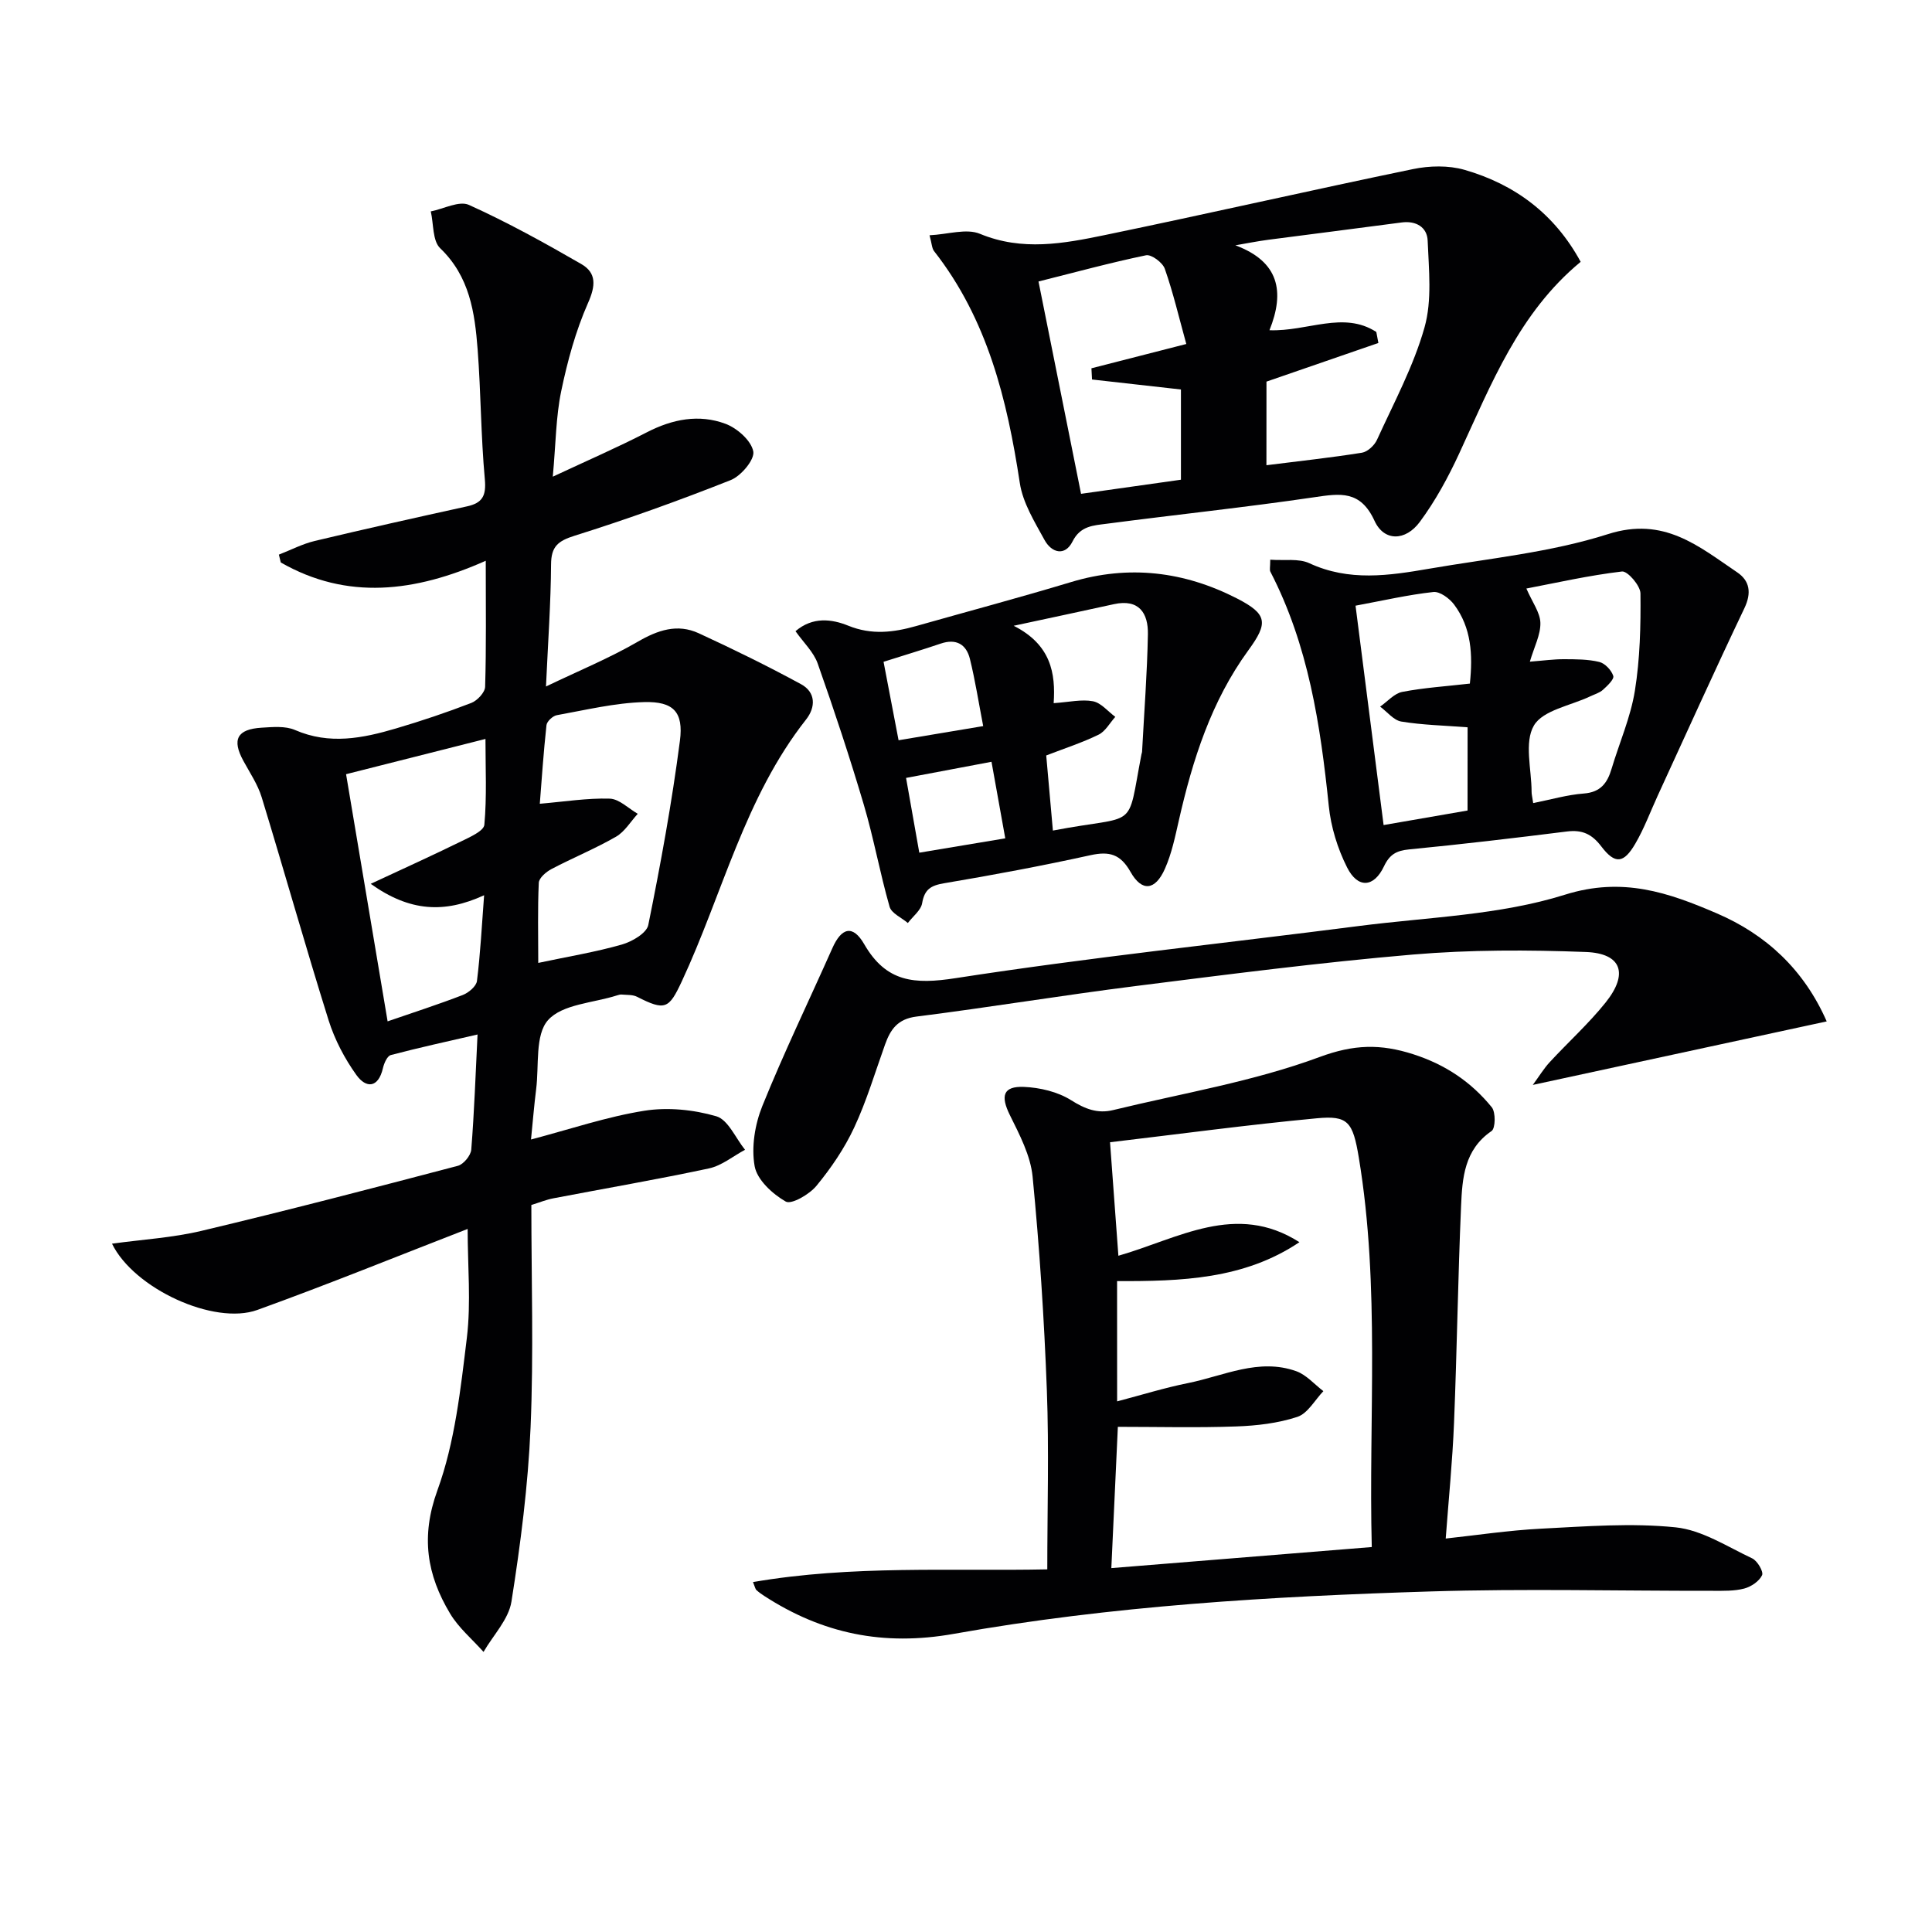
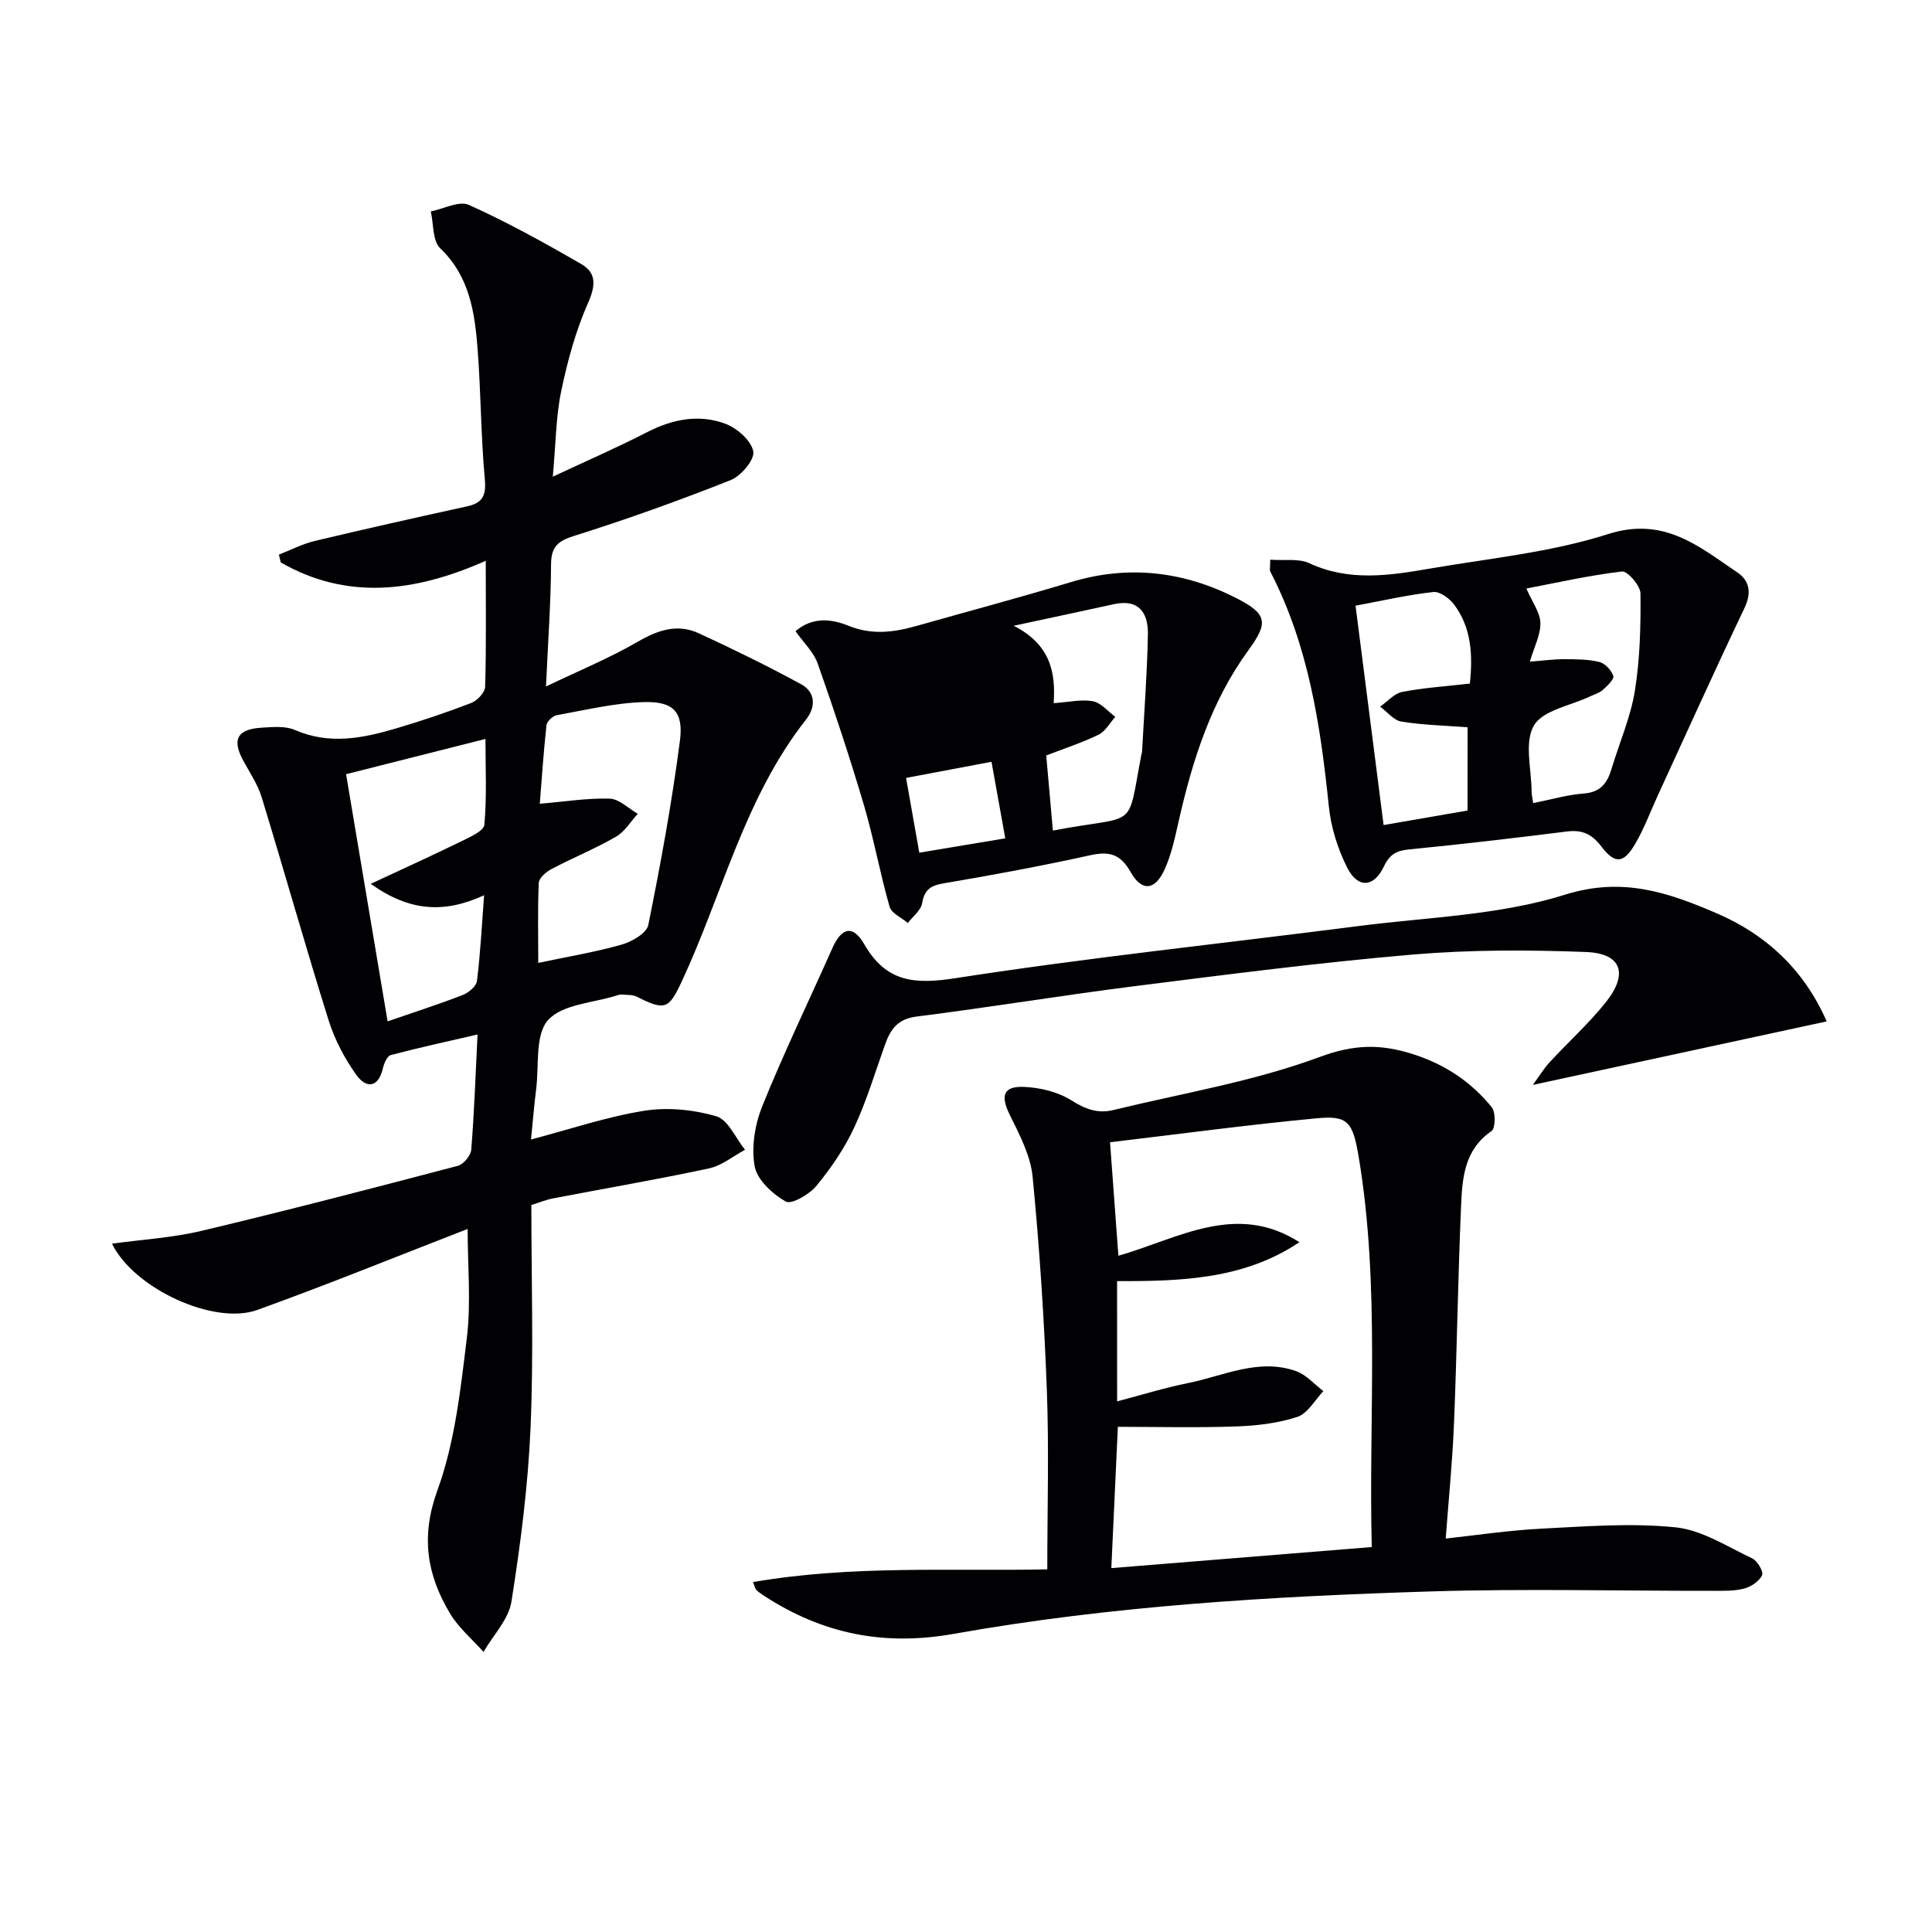
<svg xmlns="http://www.w3.org/2000/svg" enable-background="new 0 0 400 400" viewBox="0 0 400 400">
  <g fill="#010103">
    <path d="m96.82 254.44c-14.47 5.61-28.9 11.48-43.54 16.77-8.97 3.24-25.58-4.44-30.09-13.72 6.31-.87 12.56-1.23 18.55-2.66 17.75-4.22 35.41-8.82 53.05-13.46 1.18-.31 2.68-2.13 2.78-3.35.62-7.77.89-15.57 1.3-23.84-6.24 1.44-12.13 2.72-17.96 4.26-.75.2-1.4 1.71-1.63 2.72-.97 4.16-3.5 4.18-5.49 1.41-2.44-3.4-4.49-7.32-5.75-11.31-4.81-15.34-9.16-30.82-13.86-46.19-.81-2.65-2.44-5.06-3.79-7.54-2.41-4.41-1.32-6.56 3.77-6.87 2.31-.14 4.92-.39 6.92.48 7.12 3.1 14.03 1.71 20.93-.33 5.25-1.55 10.45-3.3 15.56-5.27 1.24-.48 2.83-2.17 2.87-3.34.25-8.29.13-16.59.13-26.1-14.65 6.52-28.72 8.21-42.44.35-.13-.54-.26-1.08-.39-1.62 2.47-.96 4.87-2.22 7.42-2.83 10.48-2.5 21-4.85 31.52-7.16 3.21-.7 4.01-2.2 3.7-5.61-.82-8.93-.81-17.94-1.49-26.88-.59-7.63-1.64-15.09-7.75-20.95-1.61-1.54-1.35-5.03-1.95-7.63 2.66-.52 5.87-2.26 7.89-1.35 7.97 3.6 15.67 7.86 23.26 12.24 3.2 1.85 2.99 4.51 1.39 8.1-2.55 5.78-4.25 12.03-5.54 18.24-1.1 5.29-1.11 10.8-1.74 17.69 7.09-3.32 13.39-6.05 19.48-9.19 5.29-2.73 10.79-3.81 16.29-1.75 2.41.9 5.31 3.47 5.74 5.71.32 1.69-2.53 5.09-4.68 5.94-10.62 4.21-21.4 8.09-32.3 11.51-3.47 1.09-4.87 2.24-4.89 5.96-.05 7.96-.62 15.91-1.05 25.26 6.9-3.31 13.17-5.89 18.97-9.25 4.18-2.43 8.23-3.81 12.66-1.77 7.16 3.3 14.25 6.78 21.17 10.54 3.06 1.66 3.08 4.74 1.04 7.33-12.71 16.13-17.28 36.1-25.74 54.24-2.65 5.67-3.44 6.11-9.25 3.15-.91-.46-2.11-.36-3.18-.46-.32-.03-.66.08-.98.18-4.9 1.57-11.3 1.8-14.26 5.11-2.74 3.07-1.84 9.42-2.47 14.34-.41 3.27-.68 6.56-1.06 10.38 8.2-2.16 15.72-4.72 23.46-5.95 4.83-.77 10.19-.23 14.9 1.14 2.45.72 4 4.53 5.95 6.94-2.47 1.32-4.81 3.28-7.44 3.85-10.7 2.29-21.5 4.14-32.25 6.2-1.43.27-2.81.84-4.55 1.38 0 15.42.49 30.75-.16 46.03-.52 12.07-2.07 24.14-3.96 36.08-.58 3.68-3.78 6.96-5.78 10.42-2.34-2.63-5.16-4.98-6.93-7.95-4.79-7.99-6.11-15.9-2.62-25.5 3.63-9.97 4.8-20.95 6.1-31.6.88-7.33.16-14.87.16-22.52zm14.62-55.08c6.35-1.35 11.92-2.26 17.3-3.8 2.11-.6 5.14-2.36 5.48-4.05 2.56-12.64 4.89-25.35 6.55-38.14.78-5.98-1.36-8.17-7.4-8.01-6.05.16-12.08 1.63-18.08 2.71-.85.15-2.07 1.29-2.15 2.08-.62 5.7-1 11.43-1.38 16.26 5.16-.44 9.83-1.2 14.47-1.06 1.97.06 3.88 2.03 5.81 3.14-1.48 1.61-2.69 3.7-4.5 4.74-4.31 2.48-8.94 4.37-13.35 6.69-1.11.58-2.59 1.84-2.64 2.85-.25 5.45-.11 10.92-.11 16.59zm-31.19 12.1c5.31-1.83 10.49-3.5 15.57-5.46 1.21-.47 2.8-1.81 2.93-2.91.71-5.68 1-11.42 1.48-17.74-8.25 3.79-15.4 3.39-23.48-2.36 6.87-3.2 12.83-5.9 18.7-8.78 1.81-.89 4.71-2.15 4.83-3.45.53-5.81.23-11.7.23-17.77-10.44 2.64-19.95 5.05-28.86 7.3 2.9 17.24 5.69 33.83 8.6 51.17z" />
    <path d="m155.9 327.55c20.53-3.54 41.05-2.22 60.93-2.63 0-12.48.37-24.79-.09-37.07-.55-14.77-1.52-29.53-2.95-44.24-.43-4.38-2.71-8.7-4.72-12.77-1.94-3.93-1.42-5.98 2.92-5.81 3.32.14 7 1.01 9.76 2.75 2.89 1.82 5.49 2.84 8.71 2.05 14.31-3.48 29.01-5.9 42.73-10.98 7.14-2.65 12.65-2.76 19.44-.57 6.64 2.14 11.96 5.73 16.22 10.96.84 1.03.78 4.37-.04 4.93-5.66 3.86-6.06 9.75-6.31 15.52-.65 14.96-.85 29.94-1.46 44.91-.32 7.94-1.12 15.86-1.72 23.94 6.15-.66 12.97-1.7 19.83-2.05 9.25-.47 18.62-1.21 27.77-.27 5.46.56 10.68 3.99 15.86 6.43 1.07.5 2.38 2.76 2.04 3.48-.59 1.25-2.26 2.38-3.69 2.76-2.05.54-4.29.47-6.45.47-19.49.03-38.99-.47-58.45.13-33.07 1.02-66.14 2.97-98.75 8.78-14.59 2.6-27.22-.04-39.27-7.86-.55-.36-1.1-.74-1.58-1.19-.23-.17-.28-.55-.73-1.67zm75.39-37.41c5.1-1.34 9.85-2.82 14.69-3.79 7.39-1.49 14.62-5.23 22.39-2.46 2.1.75 3.76 2.72 5.62 4.13-1.77 1.85-3.24 4.62-5.39 5.33-4.01 1.32-8.41 1.83-12.67 1.98-8.12.29-16.25.08-24.49.08-.47 10.15-.91 19.68-1.35 29.25 18.08-1.46 35.73-2.89 53.92-4.36-.68-26.86 1.76-53.83-2.68-80.62-1.24-7.45-2.24-8.76-8.71-8.15-14.32 1.35-28.58 3.28-42.8 4.96.57 7.78 1.13 15.35 1.73 23.5 12.36-3.53 24.34-11.21 37.48-2.81-11.46 7.71-24.56 8.1-37.75 8.06.01 8.52.01 16.47.01 24.9z" />
-     <path d="m192.45 48.71c3.79-.18 7.62-1.47 10.44-.3 8.76 3.63 17.33 2.02 25.89.25 21.28-4.4 42.48-9.25 63.76-13.65 3.42-.71 7.35-.8 10.66.15 10.44 3 18.68 9.14 24.06 19.05-12.78 10.54-18.52 25.35-25.14 39.66-2.28 4.94-4.93 9.82-8.16 14.18-2.97 4.01-7.4 4.08-9.37-.2-2.92-6.37-7.08-5.7-12.5-4.9-14.3 2.1-28.68 3.61-43.01 5.49-2.65.35-5.4.41-7.02 3.66-1.57 3.14-4.34 2.36-5.8-.3-2.06-3.77-4.5-7.69-5.12-11.81-2.63-17.28-6.7-33.9-17.76-48.01-.45-.59-.45-1.53-.93-3.27zm69.75 47.61c6.97-.88 13.39-1.57 19.77-2.59 1.18-.19 2.6-1.52 3.13-2.69 3.49-7.67 7.56-15.21 9.83-23.25 1.59-5.62.89-11.98.65-17.99-.11-2.73-2.37-4.15-5.4-3.74-9.19 1.23-18.39 2.37-27.58 3.58-2.29.3-4.55.76-6.83 1.15 9.06 3.37 10.27 9.59 7.06 17.58 7.89.29 15.3-4.05 22.12.36.14.76.29 1.52.43 2.28-7.65 2.64-15.31 5.29-23.17 8-.01 5.43-.01 11.03-.01 17.31zm-47.19-38.04c2.97 14.83 5.84 29.12 8.81 43.96 7.13-1.01 13.95-1.97 20.68-2.92 0-6.65 0-12.73 0-18.68-6.35-.71-12.38-1.39-18.41-2.07-.04-.77-.08-1.55-.12-2.32 6.23-1.6 12.46-3.19 19.64-5.03-1.53-5.53-2.72-10.64-4.45-15.57-.45-1.29-2.77-3.02-3.88-2.8-7.41 1.54-14.73 3.54-22.27 5.43z" />
    <path d="m262.99 115.88c2.97.22 5.89-.3 8.1.73 8.2 3.81 16.48 2.57 24.78 1.14 12.41-2.14 25.15-3.37 37.06-7.17 11.56-3.69 18.73 2.5 26.73 7.91 2.6 1.75 3.02 4.24 1.5 7.43-6.14 12.87-12 25.88-17.96 38.84-1.52 3.31-2.79 6.77-4.62 9.9-2.4 4.13-4.2 4.33-7.05.58-1.96-2.58-3.97-3.48-7.11-3.09-10.88 1.36-21.77 2.65-32.68 3.71-2.63.26-4.03 1.03-5.21 3.52-2.09 4.4-5.42 4.61-7.63.21-1.97-3.91-3.35-8.38-3.79-12.73-1.73-16.78-4.22-33.29-12.1-48.51-.19-.39-.02-.96-.02-2.47zm40.86 34.7c-4.88-.38-9.35-.47-13.72-1.19-1.59-.26-2.93-2.02-4.39-3.09 1.52-1.05 2.92-2.73 4.58-3.05 4.51-.87 9.13-1.16 14-1.72.63-6 .32-11.56-3.26-16.36-.96-1.28-2.95-2.75-4.3-2.6-5.21.57-10.36 1.76-16.11 2.83 1.95 15.23 3.86 30.14 5.81 45.42 6.06-1.05 11.7-2.03 17.38-3.01.01-5.99.01-11.46.01-17.23zm13.58 15.69c3.66-.72 7.03-1.72 10.47-1.98 3.47-.26 4.87-2.15 5.75-5.09 1.61-5.39 3.94-10.66 4.83-16.16 1.07-6.63 1.23-13.45 1.16-20.19-.02-1.6-2.67-4.66-3.82-4.53-6.86.81-13.63 2.35-19.8 3.53 1.24 2.86 2.85 4.97 2.9 7.11.06 2.45-1.27 4.94-2.18 8.03 2.84-.22 4.96-.52 7.08-.51 2.44.01 4.96 0 7.3.57 1.18.29 2.51 1.71 2.89 2.89.22.69-1.23 2.06-2.14 2.88-.71.64-1.75.93-2.65 1.36-4.03 1.92-9.77 2.84-11.64 6.03-2.04 3.48-.49 9.05-.48 13.72-.01.5.13.98.33 2.34z" />
    <path d="m378.2 211.47c-20.31 4.39-40.15 8.68-60.85 13.15 1.33-1.81 2.28-3.39 3.5-4.71 3.83-4.15 8.07-7.97 11.59-12.37 4.77-5.97 3.29-10.16-4.11-10.44-11.92-.45-23.94-.48-35.82.53-19.18 1.64-38.29 4.11-57.39 6.52-15.15 1.91-30.23 4.41-45.38 6.32-3.88.49-5.37 2.64-6.49 5.76-2.07 5.77-3.82 11.7-6.41 17.24-2.01 4.31-4.78 8.37-7.81 12.05-1.46 1.77-5.18 3.92-6.35 3.25-2.75-1.57-5.94-4.51-6.44-7.33-.71-3.96.06-8.66 1.6-12.47 4.46-11.04 9.65-21.77 14.49-32.66 1.9-4.29 4.25-4.9 6.6-.82 4.56 7.9 10.4 8.35 18.96 7.02 27.71-4.29 55.63-7.21 83.45-10.79 14.3-1.84 29.1-2.22 42.66-6.48 11.96-3.76 21.46-.43 31.4 3.84 10.22 4.38 18.07 11.63 22.8 22.39z" />
-     <path d="m164.7 130.68c3.56-3.04 7.51-2.52 10.92-1.14 4.85 1.97 9.38 1.4 14.08.07 10.7-3.03 21.45-5.9 32.09-9.11 11.95-3.6 23.38-2.19 34.29 3.39 6.36 3.26 6.51 5.08 2.39 10.73-7.7 10.56-11.56 22.71-14.41 35.27-.77 3.38-1.48 6.85-2.88 9.99-2 4.5-4.76 4.81-7.11.65-2.09-3.7-4.38-4.33-8.31-3.47-10.04 2.21-20.16 4.1-30.3 5.81-2.74.46-4.05 1.26-4.54 4.12-.25 1.49-1.93 2.74-2.96 4.11-1.3-1.11-3.39-2-3.78-3.37-2-6.98-3.28-14.17-5.34-21.13-2.91-9.82-6.13-19.55-9.54-29.21-.84-2.39-2.91-4.32-4.6-6.71zm53.29 41.28c17.89-3.44 15.22.4 18.34-15.81.03-.16.11-.32.12-.48.43-8.11 1.06-16.23 1.21-24.35.08-4.36-1.82-7.38-7.05-6.23-6.36 1.4-12.74 2.75-20.74 4.47 7.77 3.93 8.69 9.88 8.28 16.02 3.25-.22 5.8-.84 8.14-.39 1.69.33 3.09 2.1 4.62 3.23-1.14 1.26-2.04 2.99-3.45 3.68-3.39 1.66-7.03 2.83-10.85 4.31.44 5 .89 10.05 1.38 15.55zm-35.06-34.94c1.08 5.63 2.06 10.73 3.11 16.24 6.23-1.04 11.85-1.98 17.52-2.93-.96-4.98-1.66-9.49-2.75-13.91-.75-3.04-2.85-4.26-6.05-3.17-3.74 1.27-7.53 2.4-11.83 3.77zm7.4 39.52c6.18-1.03 11.81-1.97 17.8-2.97-1.01-5.61-1.93-10.74-2.85-15.85-6.05 1.14-11.66 2.2-17.69 3.34.85 4.8 1.73 9.79 2.74 15.48z" />
+     <path d="m164.7 130.68c3.56-3.04 7.51-2.52 10.92-1.14 4.85 1.97 9.38 1.4 14.08.07 10.7-3.03 21.45-5.9 32.09-9.11 11.95-3.6 23.38-2.19 34.29 3.39 6.36 3.26 6.51 5.08 2.39 10.73-7.7 10.56-11.56 22.71-14.41 35.27-.77 3.38-1.48 6.85-2.88 9.99-2 4.5-4.76 4.81-7.11.65-2.09-3.7-4.38-4.33-8.31-3.47-10.04 2.21-20.16 4.1-30.3 5.81-2.74.46-4.05 1.26-4.54 4.12-.25 1.49-1.93 2.74-2.96 4.11-1.3-1.11-3.39-2-3.78-3.37-2-6.98-3.28-14.17-5.34-21.13-2.91-9.82-6.13-19.55-9.54-29.21-.84-2.39-2.91-4.32-4.6-6.71zm53.29 41.28c17.89-3.44 15.22.4 18.34-15.81.03-.16.11-.32.12-.48.43-8.11 1.06-16.23 1.21-24.35.08-4.36-1.82-7.38-7.05-6.23-6.36 1.4-12.74 2.75-20.74 4.47 7.77 3.93 8.69 9.88 8.28 16.02 3.25-.22 5.8-.84 8.14-.39 1.69.33 3.09 2.1 4.62 3.23-1.14 1.26-2.04 2.99-3.45 3.68-3.39 1.66-7.03 2.83-10.85 4.31.44 5 .89 10.05 1.38 15.55zm-35.06-34.94zm7.4 39.52c6.18-1.03 11.81-1.97 17.8-2.97-1.01-5.61-1.93-10.74-2.85-15.85-6.05 1.14-11.66 2.2-17.69 3.34.85 4.8 1.73 9.79 2.74 15.48z" />
  </g>
</svg>